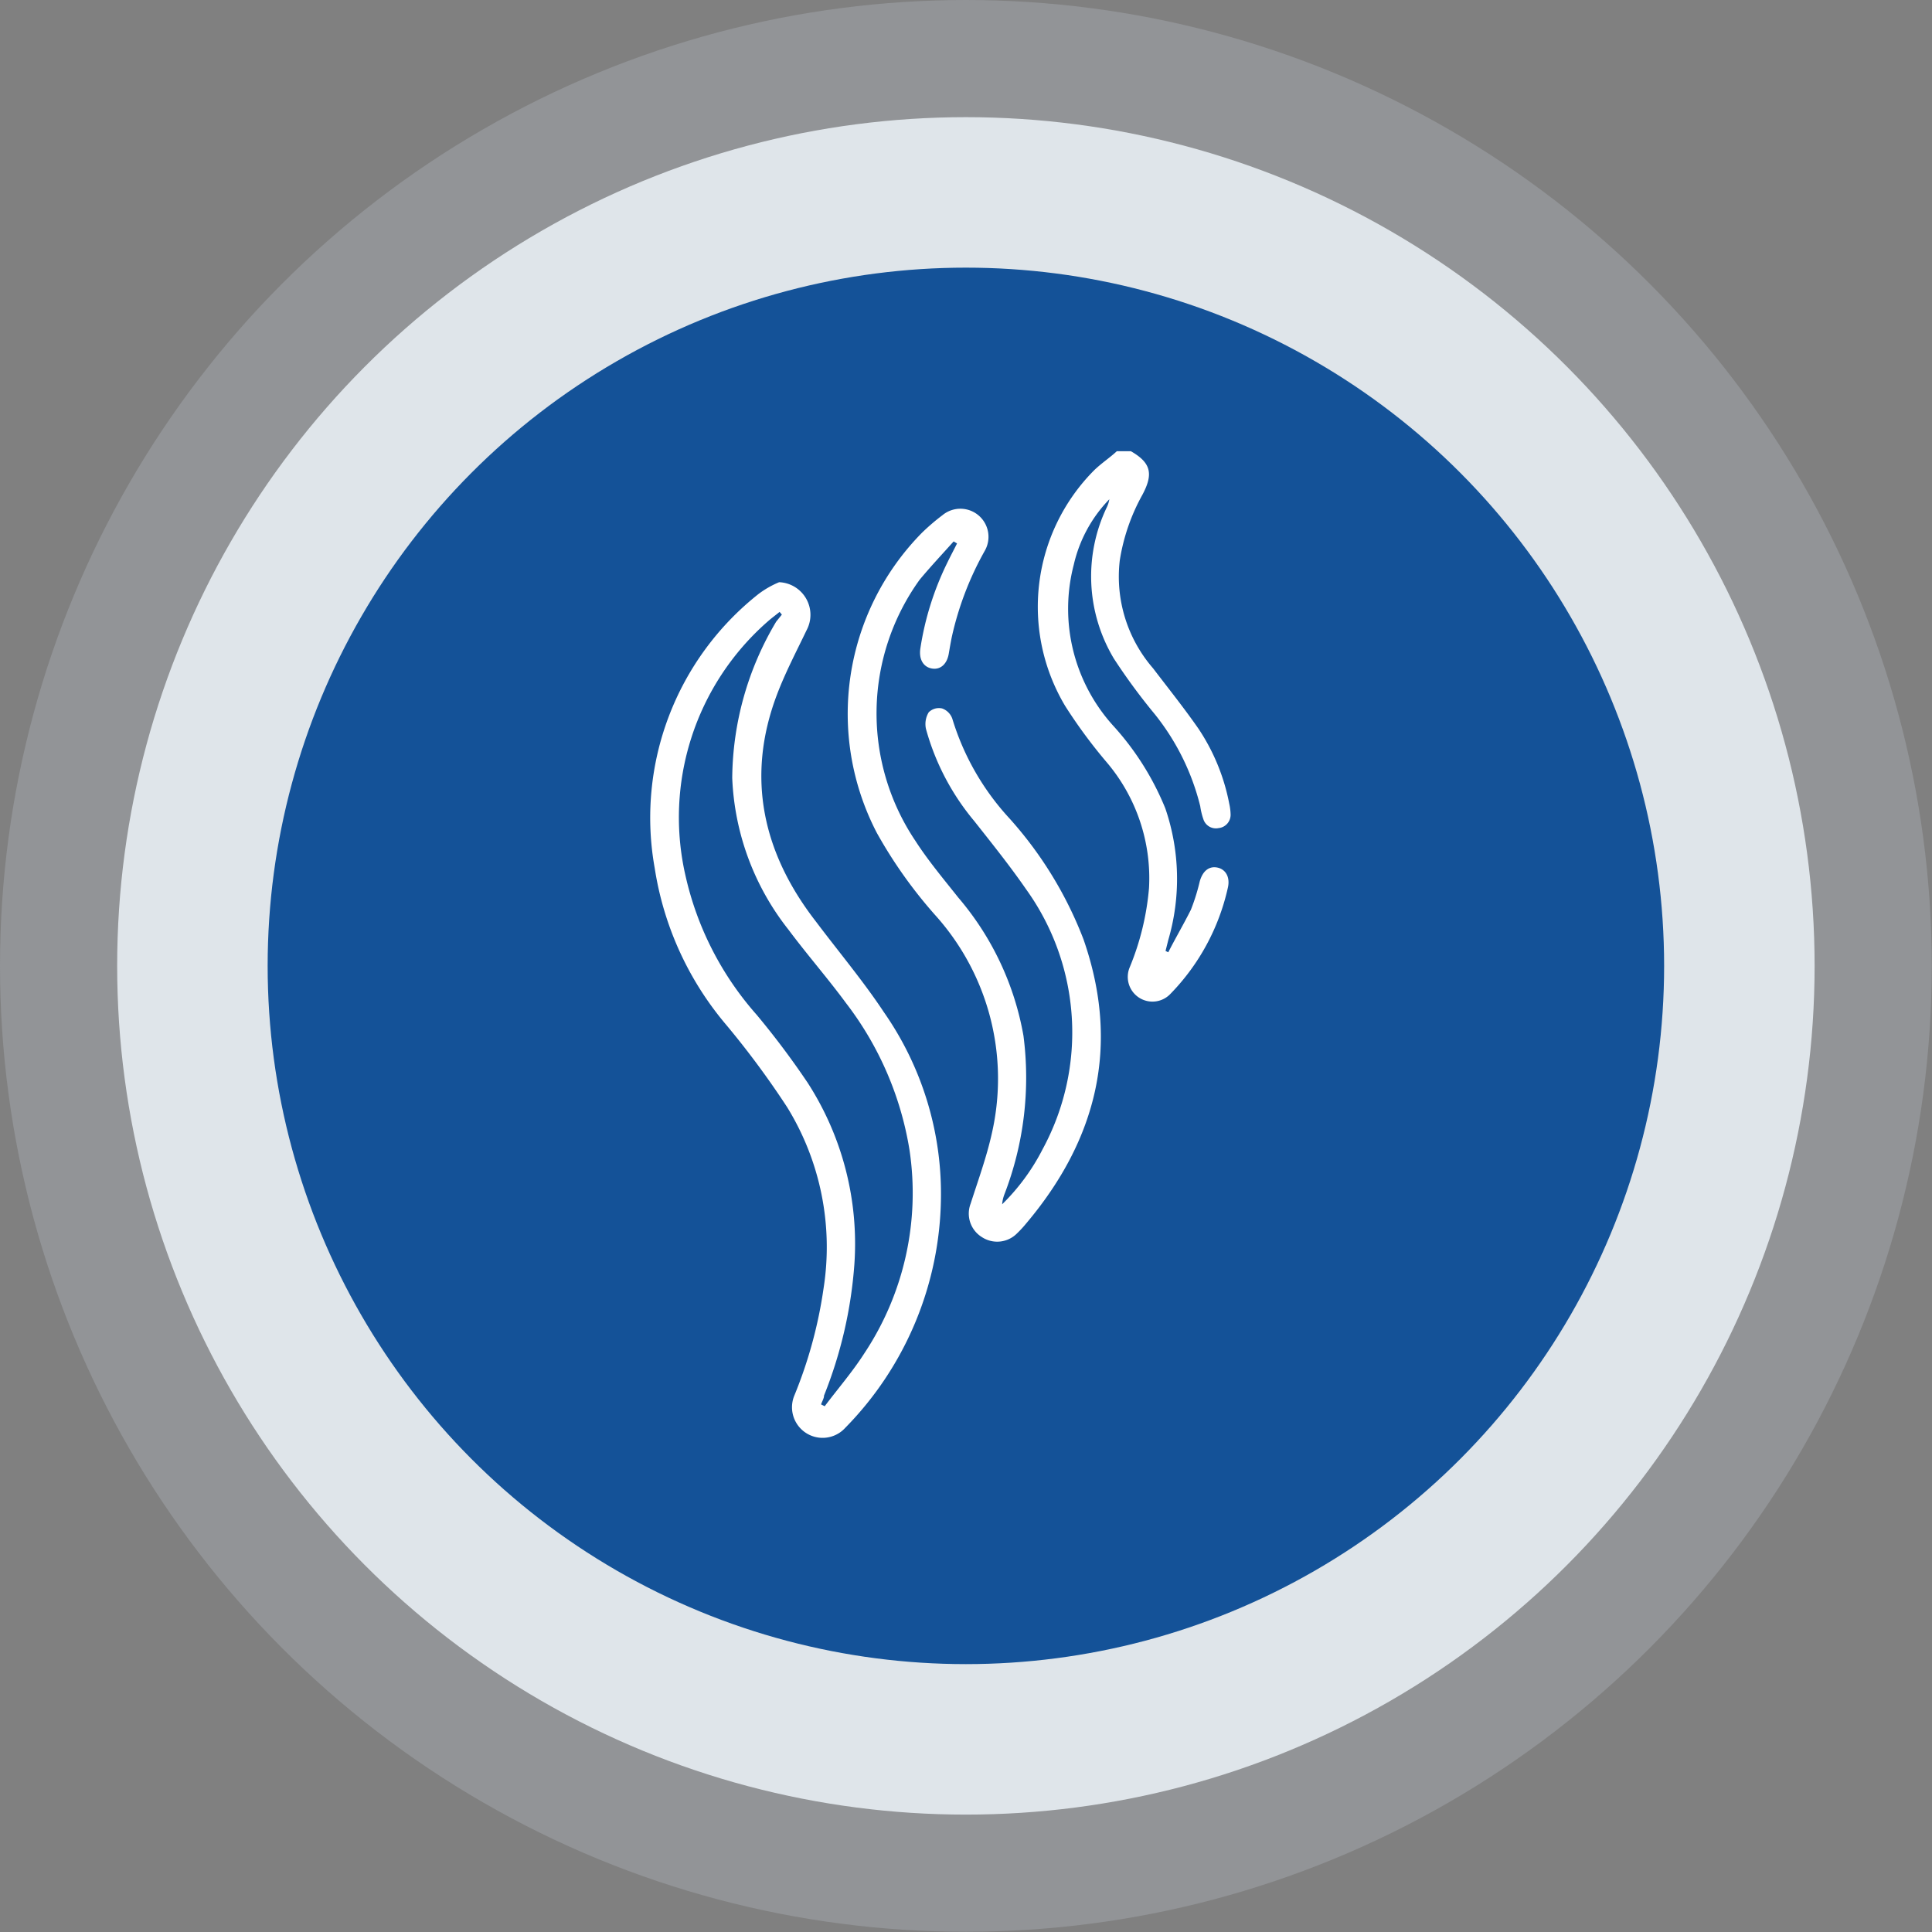
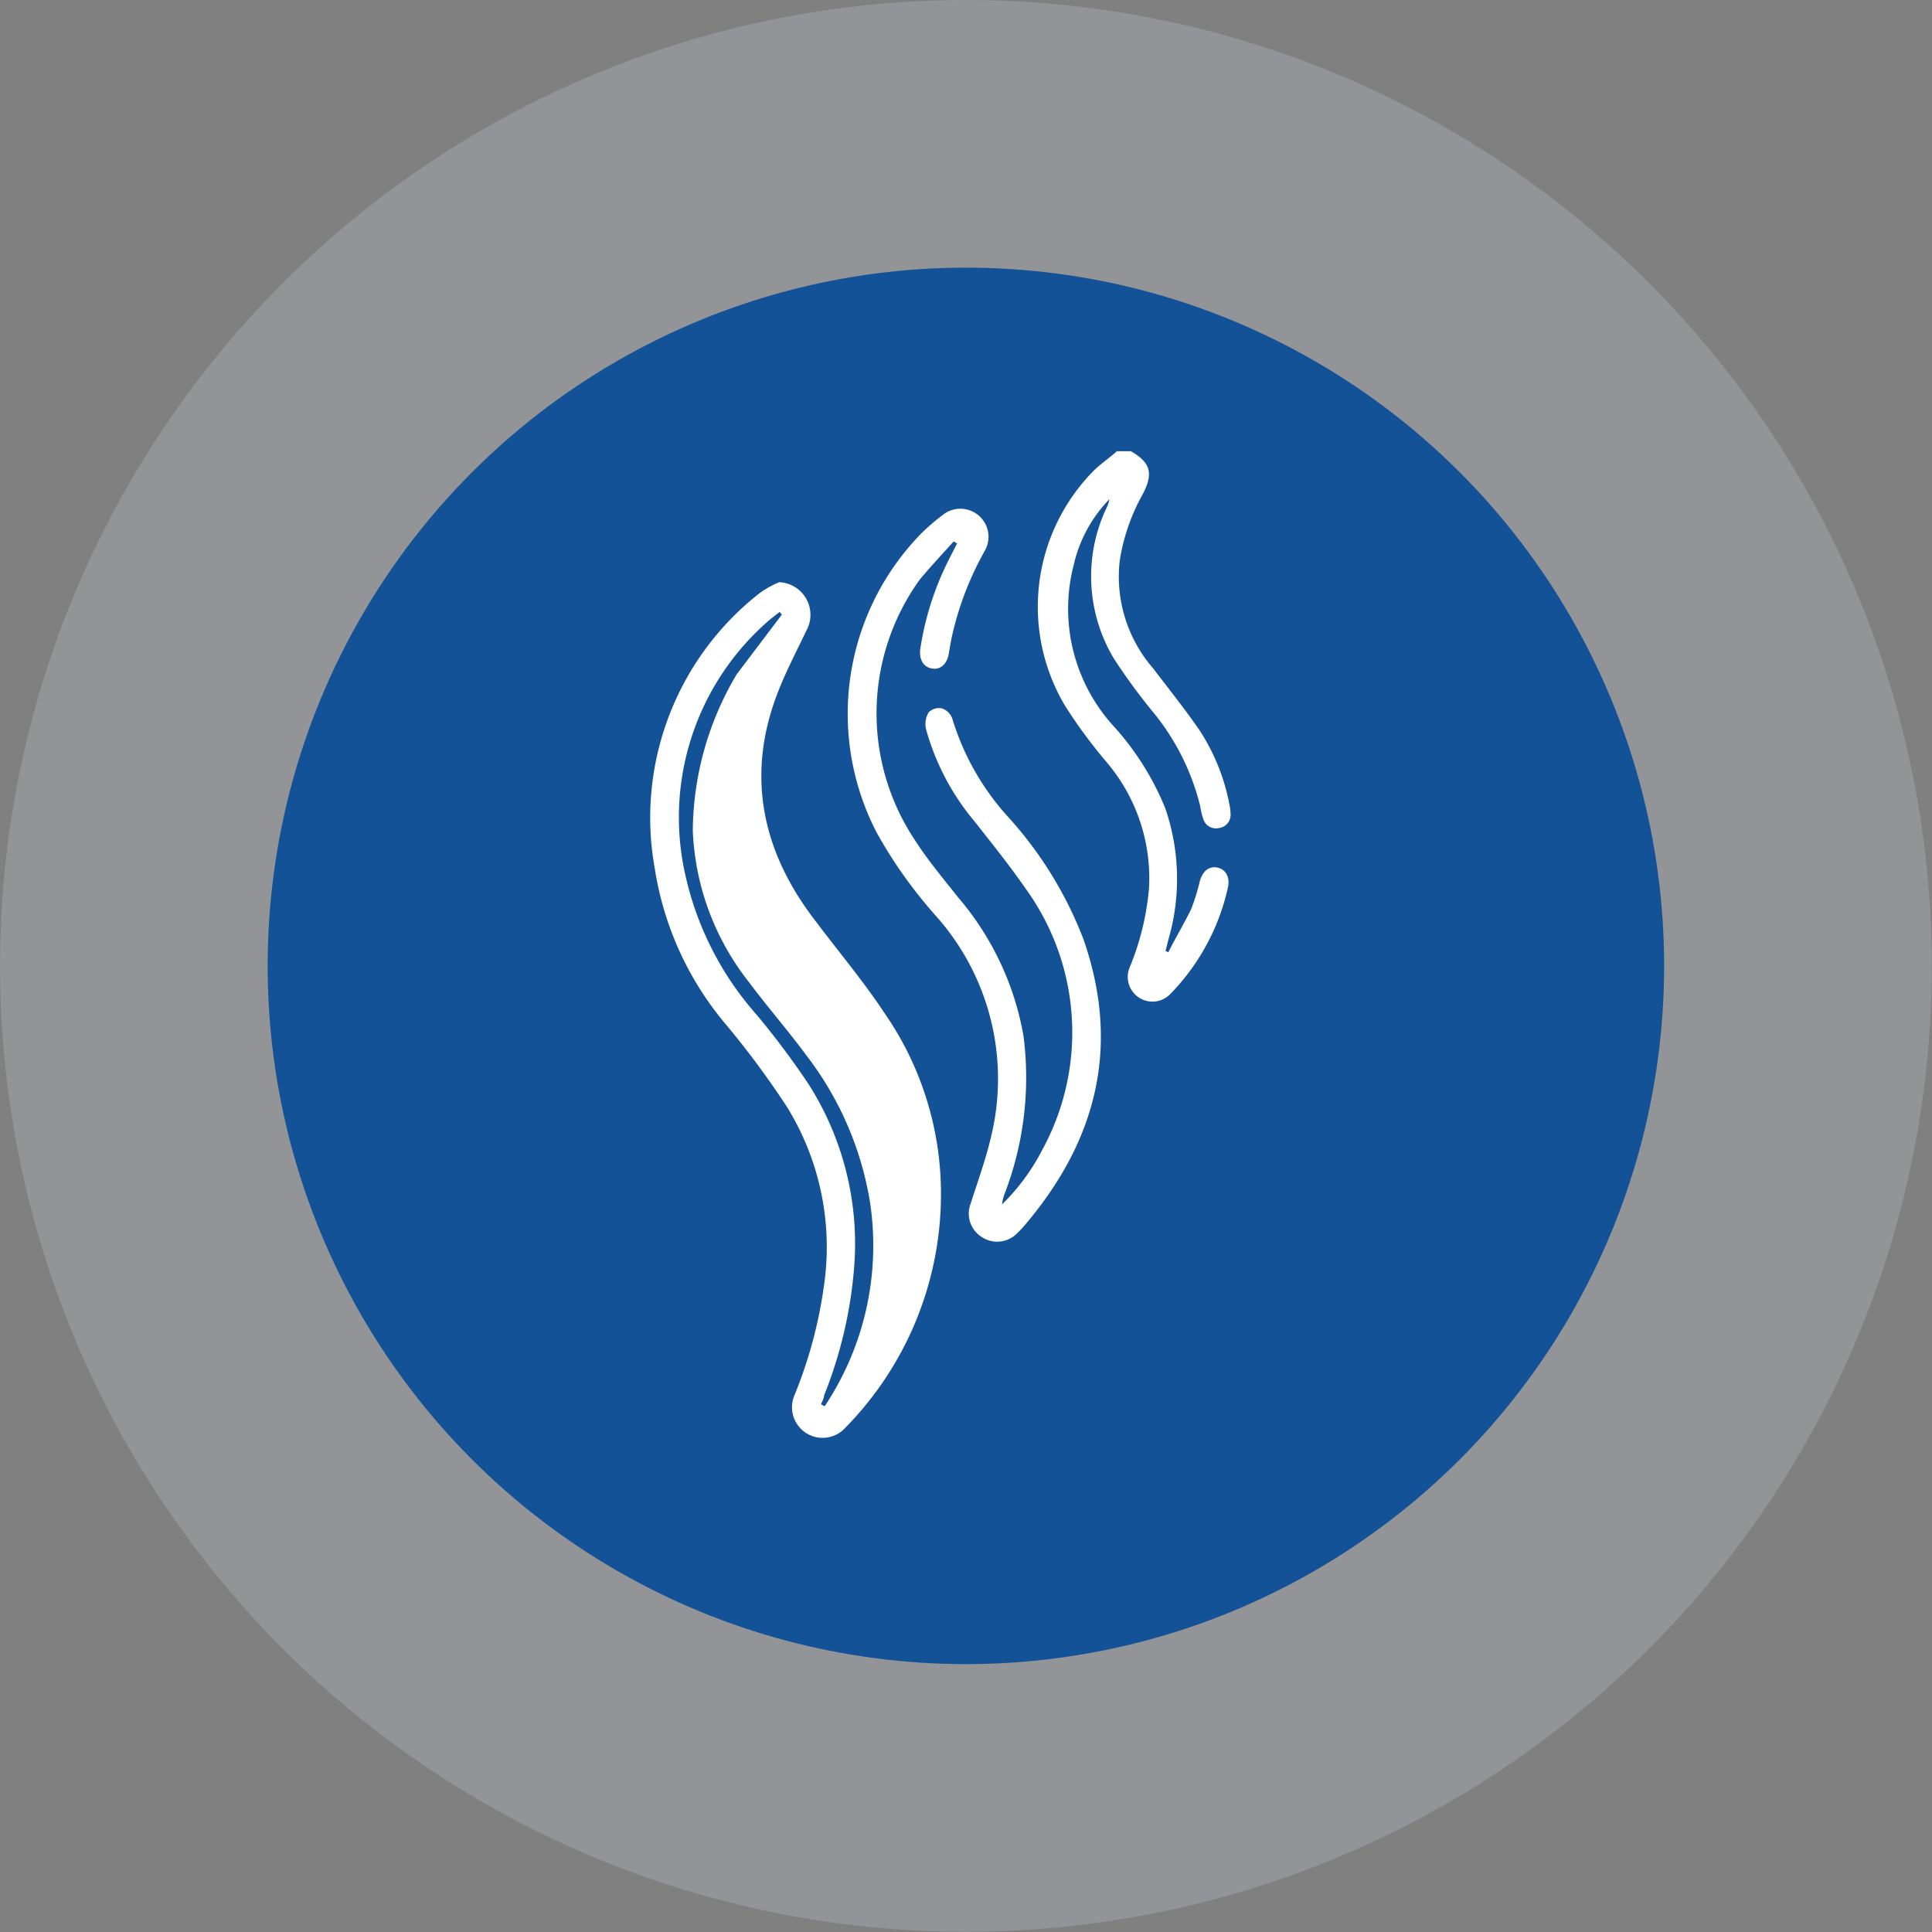
<svg xmlns="http://www.w3.org/2000/svg" viewBox="0 0 85.25 85.25">
  <rect x="0" y="0" width="85.25" height="85.25" fill="#808080" stroke="none" />
  <defs>
    <style>.cls-1{fill:#ccd8e5;opacity:0.23;isolation:isolate;}.cls-2{fill:#dfe5ea;}.cls-3{fill:#145298;}.cls-4{fill:#fff;}</style>
  </defs>
  <g id="Layer_2" data-name="Layer 2">
    <g id="Layer_1-2" data-name="Layer 1">
      <g id="Layer_2-2" data-name="Layer 2">
        <g id="Layer_1-2-2" data-name="Layer 1-2">
          <g id="Layer_2-2-2" data-name="Layer 2-2">
            <g id="OBJECTS">
              <circle class="cls-1" cx="42.62" cy="42.62" r="42.62" />
-               <circle class="cls-2" cx="42.62" cy="42.62" r="37.45" />
              <circle class="cls-3" cx="42.62" cy="42.62" r="30.81" />
            </g>
          </g>
        </g>
        <path class="cls-4" d="M49.9,19.91c.89.51,1,1,.51,1.92a8.73,8.73,0,0,0-1,2.9,6.17,6.17,0,0,0,1.47,4.76c.67.88,1.36,1.74,2,2.66a9,9,0,0,1,1.36,3.31,2.42,2.42,0,0,1,.06.46.59.59,0,0,1-.53.62.58.58,0,0,1-.67-.39,3.06,3.06,0,0,1-.14-.58,10.5,10.5,0,0,0-2-4.05,26.8,26.8,0,0,1-1.81-2.46,7.06,7.06,0,0,1-.31-6.68,1.3,1.3,0,0,0,.11-.35,6.09,6.09,0,0,0-1.57,2.89A7.69,7.69,0,0,0,49.1,32a12.27,12.27,0,0,1,2.32,3.67,9.6,9.6,0,0,1,.13,5.81l-.12.48.12.06c.32-.63.68-1.24,1-1.88a9.05,9.05,0,0,0,.39-1.25c.13-.46.41-.68.77-.61s.58.41.47.89a9.73,9.73,0,0,1-2.53,4.68,1.09,1.09,0,0,1-1.8-1.17,11.73,11.73,0,0,0,.85-3.49,7.9,7.9,0,0,0-1.88-5.57A22.53,22.53,0,0,1,47,31.15a8.54,8.54,0,0,1,1.28-10.4c.32-.31.7-.56,1-.84Z" />
-         <path class="cls-4" d="M34.38,25.69a1.44,1.44,0,0,1,1.21,2.12c-.45.94-.94,1.87-1.31,2.85-1.38,3.65-.61,7,1.72,10,1,1.33,2.1,2.64,3,4a14,14,0,0,1,2.52,8.18A14.7,14.7,0,0,1,37.3,63a1.35,1.35,0,0,1-2.25-1.42,19.85,19.85,0,0,0,1.29-4.73,11.77,11.77,0,0,0-1.61-8,38.63,38.63,0,0,0-2.67-3.61,14,14,0,0,1-3.17-6.93,12.58,12.58,0,0,1,4.58-12.1A4.15,4.15,0,0,1,34.38,25.69Zm.12,1.43L34.4,27c-.17.14-.35.27-.52.42a11.49,11.49,0,0,0-3.63,11.23,13.82,13.82,0,0,0,3.14,6.13,36.53,36.53,0,0,1,2.25,3,13.1,13.1,0,0,1,2.06,8,19.29,19.29,0,0,1-1.34,5.8c0,.13-.09.26-.13.39l.16.08c.58-.77,1.22-1.51,1.74-2.32a12.79,12.79,0,0,0,2-9,14.4,14.4,0,0,0-2.8-6.47c-.81-1.1-1.72-2.14-2.54-3.24a11.53,11.53,0,0,1-2.48-6.69,13.66,13.66,0,0,1,1.94-6.9Z" />
+         <path class="cls-4" d="M34.38,25.69a1.44,1.44,0,0,1,1.21,2.12c-.45.94-.94,1.87-1.31,2.85-1.38,3.65-.61,7,1.72,10,1,1.33,2.1,2.64,3,4a14,14,0,0,1,2.52,8.18A14.7,14.7,0,0,1,37.3,63a1.35,1.35,0,0,1-2.25-1.42,19.85,19.85,0,0,0,1.29-4.73,11.77,11.77,0,0,0-1.61-8,38.63,38.63,0,0,0-2.67-3.61,14,14,0,0,1-3.17-6.93,12.58,12.58,0,0,1,4.58-12.1A4.15,4.15,0,0,1,34.38,25.69Zm.12,1.43L34.4,27c-.17.14-.35.27-.52.42a11.49,11.49,0,0,0-3.63,11.23,13.82,13.82,0,0,0,3.14,6.13,36.53,36.53,0,0,1,2.25,3,13.1,13.1,0,0,1,2.06,8,19.29,19.29,0,0,1-1.34,5.8c0,.13-.09.26-.13.39l.16.08a12.79,12.79,0,0,0,2-9,14.4,14.4,0,0,0-2.8-6.47c-.81-1.1-1.72-2.14-2.54-3.24a11.53,11.53,0,0,1-2.48-6.69,13.66,13.66,0,0,1,1.94-6.9Z" />
        <path class="cls-4" d="M42.08,23.89c-.5.56-1,1.09-1.5,1.69a10.09,10.09,0,0,0-.19,11.52c.56.87,1.24,1.68,1.89,2.5a12.79,12.79,0,0,1,2.88,6.1,14.31,14.31,0,0,1-.84,7,1.57,1.57,0,0,0-.1.44A9.37,9.37,0,0,0,46,50.72a10.81,10.81,0,0,0-.73-11.49c-.69-1-1.49-2-2.28-3a10.78,10.78,0,0,1-2.13-4.06,1,1,0,0,1,.12-.74.64.64,0,0,1,.59-.17.74.74,0,0,1,.45.45,11.33,11.33,0,0,0,2.53,4.41,17.19,17.19,0,0,1,3.26,5.33c1.63,4.68.6,8.84-2.55,12.56a4.86,4.86,0,0,1-.38.41,1.23,1.23,0,0,1-1.55.17,1.22,1.22,0,0,1-.5-1.48c.32-1,.71-2.07.94-3.12a10.79,10.79,0,0,0-2.45-9.55,20.44,20.44,0,0,1-2.63-3.69,11.38,11.38,0,0,1,2-13.25,9.59,9.59,0,0,1,.9-.77,1.24,1.24,0,0,1,1.86,1.58A13.84,13.84,0,0,0,42,28.1c-.05.24-.09.48-.13.71-.07.48-.36.75-.74.69s-.59-.4-.52-.88a13,13,0,0,1,1.19-3.79c.14-.29.29-.57.43-.85Z" />
      </g>
    </g>
  </g>
</svg>